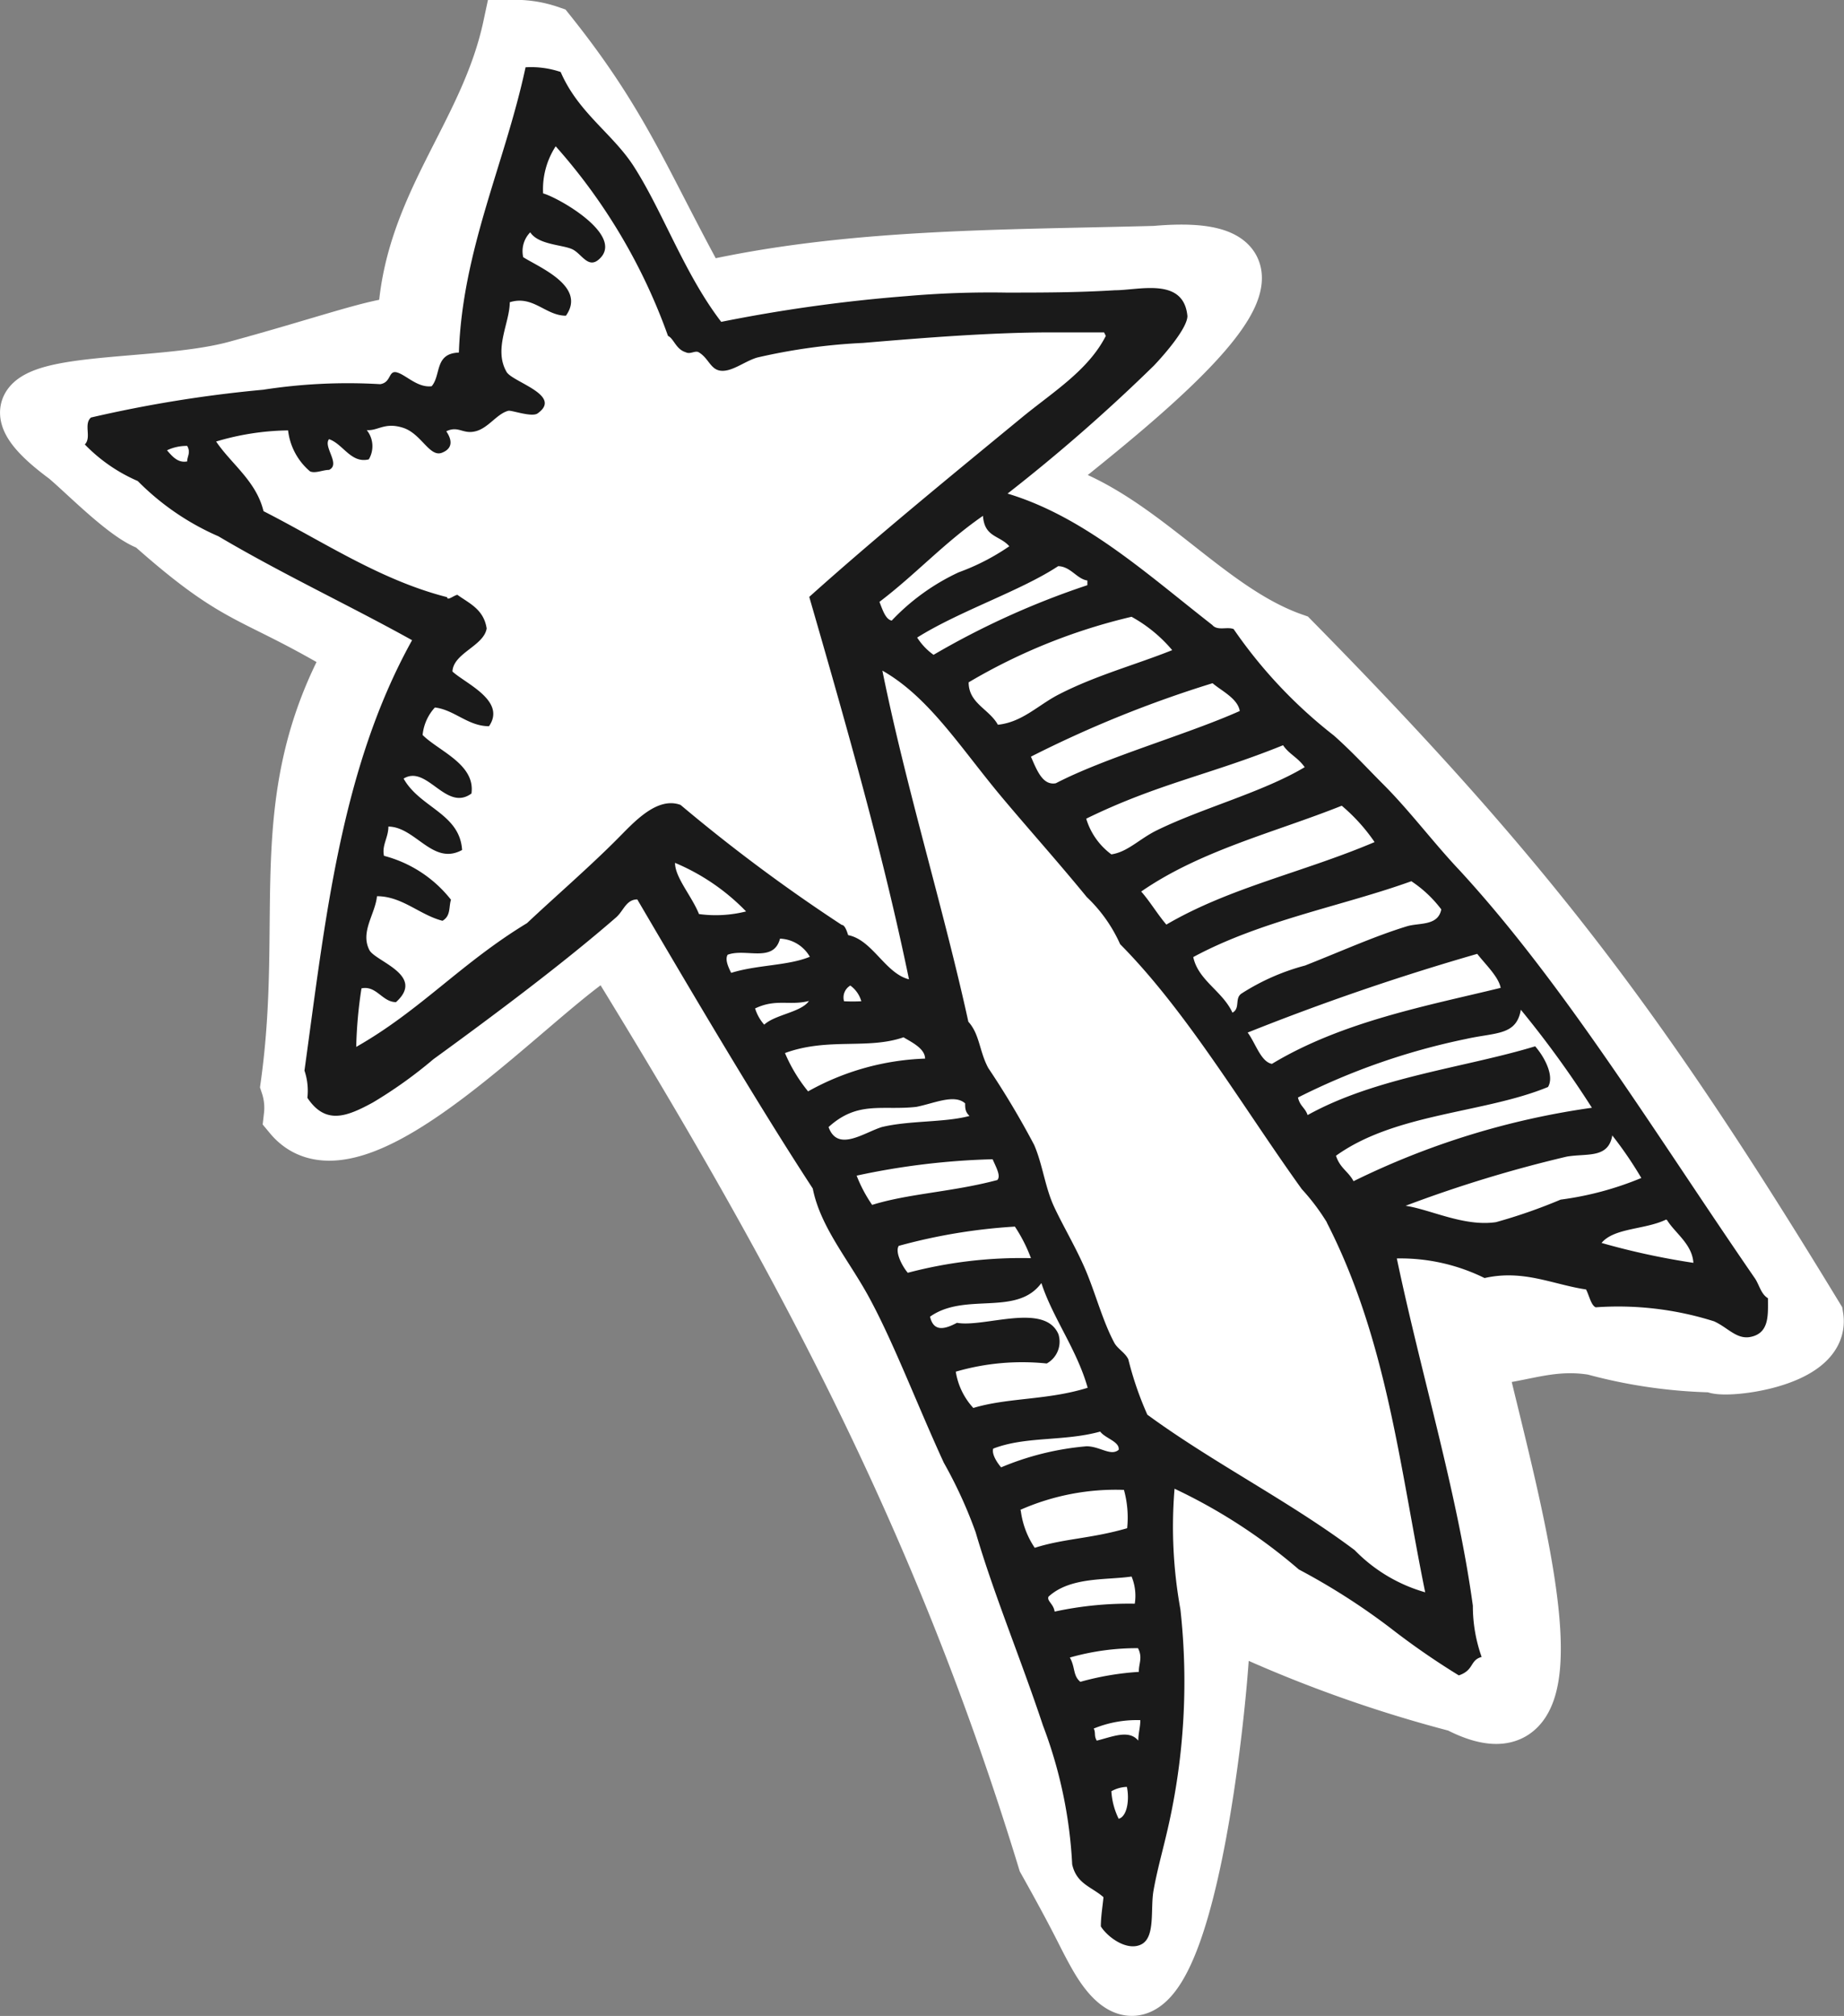
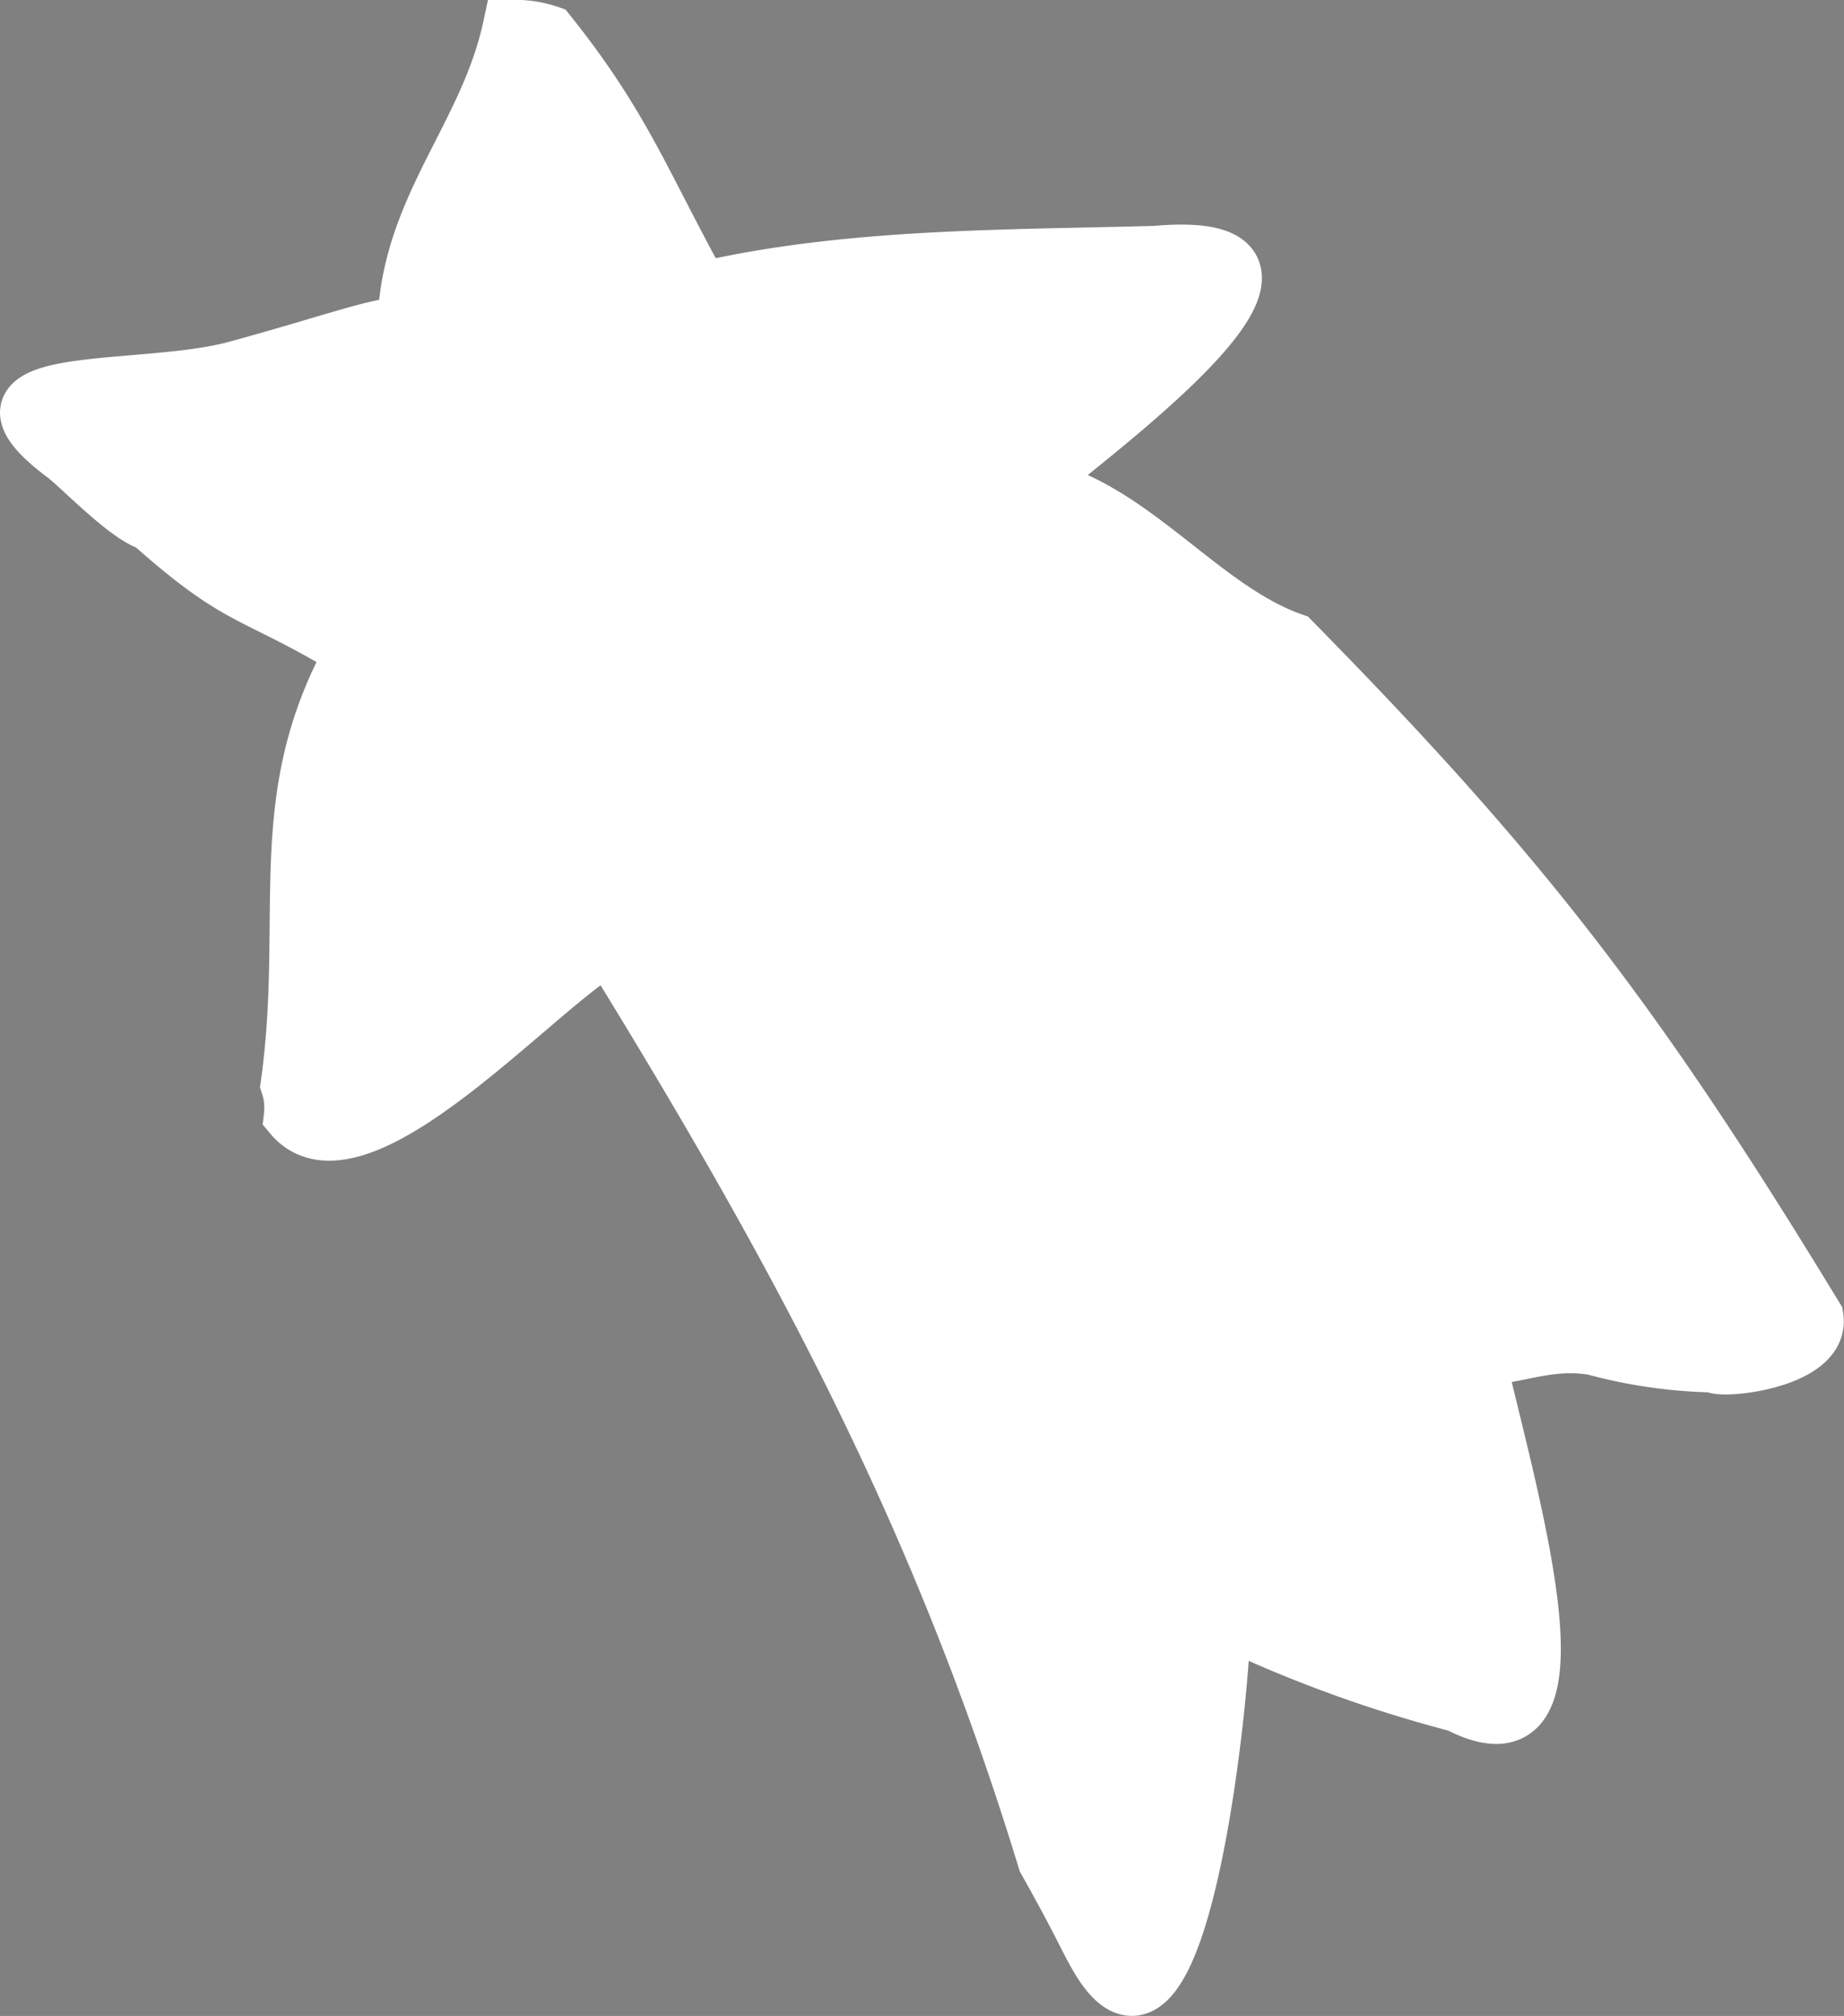
<svg xmlns="http://www.w3.org/2000/svg" viewBox="0 0 63.05 68.9">
  <rect x="0" y="0" width="63.05" height="68.9" fill="#808080" stroke="none" />
  <defs>
    <style> .cls-1 { fill: #fff; stroke: #fff; stroke-miterlimit: 10; stroke-width: 1.82px; } .cls-1, .cls-2 { fill-rule: evenodd; } .cls-2 { fill: #1a1a1a; } </style>
  </defs>
  <g id="Isolation_Mode" data-name="Isolation Mode">
    <g>
      <path class="cls-1" d="M58.61,46.68a16.87,16.87,0,0,1-4.12-.59c-1.6-.27-2.71.37-3.93.33,1.24,5.31,3.91,14.28-.72,11.87a44.77,44.77,0,0,1-8-2.92c.09,1.42-1.33,16.91-4.4,11.46-.42-.74-.48-1-1.73-3.23C32.1,51.79,27.26,42.85,20.82,32.4c-2.33,1.22-8.62,8.48-10.89,5.75a2.48,2.48,0,0,0-.11-1.07c.81-5.83-.6-9.76,2.21-14.8-3.51-2.11-3.76-1.57-6.9-4.36-.79-.24-2.23-1.73-2.89-2.28-4.17-3.07,2.51-2.17,5.83-3.08,3.12-.85,4.79-1.48,5.75-1.51.13-4,2.8-6.4,3.6-10.14a3.61,3.61,0,0,1,1.37.19C21.34,4.29,22,6.23,24,9.86c5-1.15,10.33-1.09,15.5-1.23,7.38-.66-2.3,6.32-4.15,7.94,3.38.71,5.73,4.19,8.87,5.29C52.13,29.9,56,34.94,62.12,45,62.38,46.58,58.73,46.92,58.61,46.68Z" />
-       <path class="cls-2" d="M54.56,44.68c-.16-.07-.22-.4-.33-.61-1.14-.17-2.14-.69-3.47-.39a6.5,6.5,0,0,0-3-.67c.84,4,2.07,8,2.6,11.87a5.19,5.19,0,0,0,.3,1.75c-.41.11-.25.45-.78.63a25.74,25.74,0,0,1-2.34-1.62,22.65,22.65,0,0,0-3.13-2,18.75,18.75,0,0,0-4.25-2.76A15.81,15.81,0,0,0,40.36,55a22.48,22.48,0,0,1-.5,7.79c-.12.51-.31,1.2-.42,1.83s.07,1.58-.41,1.83-1.15-.23-1.39-.61c0-.34.06-.68.09-1-.41-.36-.92-.45-1.07-1.12a15.53,15.53,0,0,0-1-4.75c-.75-2.26-1.68-4.48-2.3-6.6a15.45,15.45,0,0,0-1.09-2.38C31.4,48.1,30.6,46,29.79,44.48c-.7-1.34-1.73-2.49-2-3.86-1.87-2.86-4.14-6.71-6-9.88-.38,0-.47.39-.72.61-1.78,1.55-4.17,3.34-6.25,4.85a15.34,15.34,0,0,1-2.07,1.48c-.9.49-1.62.77-2.24-.16a2.14,2.14,0,0,0-.1-.93c.71-5.11,1.23-10.3,3.68-14.71-2.18-1.21-4.4-2.24-6.62-3.55a8.83,8.83,0,0,1-2.76-1.89,5.61,5.61,0,0,1-1.81-1.25c.24-.24-.05-.69.21-.92A43.77,43.77,0,0,1,9,13.32a18.87,18.87,0,0,1,4-.19c.39-.06.27-.49.58-.4s.7.53,1.18.47c.33-.39.09-1.12.93-1.15.12-3.51,1.58-6.48,2.28-9.75a3.17,3.17,0,0,1,1.2.16c.6,1.39,1.77,2.1,2.49,3.21,1,1.55,1.74,3.69,3,5.33A53.29,53.29,0,0,1,31,10.12,32.88,32.88,0,0,1,34.4,10c1.22,0,2.41,0,3.72-.08.83,0,2.35-.46,2.48.88,0,.4-.74,1.27-1.15,1.7a59.56,59.56,0,0,1-5,4.37c2.63.79,4.78,2.76,7,4.49.18.21.51.05.73.14a16.36,16.36,0,0,0,3.43,3.64c.63.56,1.14,1.12,1.69,1.67.9.9,1.72,2,2.61,2.94,3.59,3.9,6.69,9,10.08,13.92.16.22.21.55.46.7,0,.57.06,1.22-.64,1.33-.45.06-.74-.33-1.2-.54A10.88,10.88,0,0,0,54.56,44.68Zm2.41-3c-.72.35-1.78.28-2.21.8a25,25,0,0,0,3.14.68C57.86,42.52,57.27,42.14,57,41.7Zm-1.84-2.89c-.13.82-.87.62-1.56.74a44.29,44.29,0,0,0-5.51,1.68c.86.13,2,.72,3.09.56A18.22,18.22,0,0,0,53.36,41a10.83,10.83,0,0,0,2.76-.74A13.16,13.16,0,0,0,55.13,38.81ZM52,34.51c-.15.89-.86.77-1.88,1a23.06,23.06,0,0,0-5.74,2c.07.3.24.34.33.6,2.34-1.3,5.38-1.62,7.78-2.35.3.34.67,1,.44,1.39-2.18.9-5.22.89-7.25,2.35.14.43.42.53.6.87a26.91,26.91,0,0,1,8.15-2.51A34.32,34.32,0,0,0,52,34.51Zm-.69-.75c-.07-.38-.54-.82-.8-1.16a83,83,0,0,0-7.85,2.69c.27.36.45,1,.83,1.07C45.91,34.9,48.87,34.36,51.32,33.76Zm-3.06-3.64c-2.33.84-5.14,1.34-7.45,2.59.17.8,1,1.16,1.34,1.9.28-.15.06-.5.32-.66A7.63,7.63,0,0,1,44.62,33c1.27-.5,2.37-1,3.48-1.34.41-.13,1.07,0,1.18-.58A4.14,4.14,0,0,0,48.26,30.12Zm-2.38-2.58c-2.28.91-4.81,1.52-6.85,2.93.3.34.56.78.86,1.13,2.17-1.27,4.67-1.78,7.12-2.82A6.19,6.19,0,0,0,45.88,27.54Zm-2-2.07c-2.47,1-4.3,1.32-6.73,2.51A2.36,2.36,0,0,0,38,29.2c.55-.08.95-.52,1.53-.81,1.56-.77,3.64-1.31,5.08-2.17C44.37,25.88,44.08,25.78,43.87,25.47ZM37.75,11.36c-.65,0-1,0-1.79,0-2,0-4.2.17-6.45.36a20.21,20.21,0,0,0-3.62.5c-.34.1-.68.35-1,.43-.59.14-.59-.37-1-.61-.12-.07-.29.08-.44,0-.34-.1-.41-.47-.61-.56A19.7,19.7,0,0,0,19,5a2.69,2.69,0,0,0-.43,1.61c.51.14,2.65,1.35,2,2.16-.43.51-.66-.09-1-.25s-1.16-.15-1.44-.58a.92.92,0,0,0-.24.85c.55.35,2.17,1,1.46,2-.7,0-1.12-.71-1.92-.46,0,.7-.56,1.6-.11,2.38.2.35,1.94.8,1.06,1.42-.2.14-.9-.12-1-.09-.39.1-.68.59-1.12.7s-.58-.2-1,0c.28.42.11.63-.14.73-.43.18-.71-.65-1.34-.85s-.85.11-1.24.08a.88.88,0,0,1,.07,1c-.61.15-.88-.53-1.36-.69-.21.26.41.86,0,1.05-.21,0-.47.13-.65.05a2.16,2.16,0,0,1-.75-1.4,8.94,8.94,0,0,0-2.46.38c.52.77,1.37,1.35,1.62,2.38,2.06,1.05,4,2.36,6.28,2.94,0,.14.24-.07.35-.08.4.29.9.49,1,1.15-.1.6-1.14.84-1.17,1.47.44.41,1.85,1,1.25,1.87-.72,0-1.18-.56-1.85-.64a1.62,1.62,0,0,0-.42.94c.55.55,1.81,1,1.67,2-.87.64-1.52-1-2.32-.51.56,1,1.92,1.19,2,2.44-1,.55-1.59-.79-2.52-.8,0,.38-.23.64-.15,1a4.29,4.29,0,0,1,2.29,1.5c-.08.25,0,.55-.29.72-.78-.2-1.38-.84-2.24-.84-.06.61-.58,1.22-.26,1.84.2.39,1.93.86.91,1.78-.47,0-.67-.58-1.18-.47a15,15,0,0,0-.18,2c2.2-1.25,3.58-2.86,5.84-4.23.89-.84,2.16-1.94,3.11-2.9.53-.53,1.33-1.44,2.14-1.14a57.38,57.38,0,0,0,5.51,4.1c.1,0,.17.19.22.35.83.16,1.27,1.31,2.08,1.51C30.21,29.26,29,25,27.67,20.4c2.23-2,4.8-4.1,7.22-6.09,1.06-.88,2.31-1.63,2.92-2.83ZM36.1,26.77c1.69-.88,4.5-1.67,6.29-2.47-.07-.43-.63-.69-.93-.95a39.33,39.33,0,0,0-6.21,2.51C35.46,26.35,35.66,26.85,36.1,26.77Zm2.59-5.69a19.84,19.84,0,0,0-5.57,2.24c0,.72.7.91,1,1.45.85-.09,1.39-.69,2.11-1.05,1.25-.64,2.6-1,3.85-1.5A4.91,4.91,0,0,0,38.69,21.08ZM37.18,20s0-.09,0-.16c-.36-.05-.57-.48-1-.49-1.27.84-3.37,1.53-4.82,2.44a2.12,2.12,0,0,0,.56.59A27.72,27.72,0,0,1,37.18,20Zm8.19,21.78a7.36,7.36,0,0,0-.86-1.14c-2-2.78-3.92-6.06-6.21-8.37a5.08,5.08,0,0,0-1.14-1.61c-1-1.22-1.9-2.22-2.86-3.36-1.44-1.71-2.51-3.46-4.13-4.38.81,4,2.09,8.12,2.94,12,.39.43.37,1,.68,1.58a29,29,0,0,1,1.57,2.63c.29.67.37,1.44.68,2.11s.81,1.5,1.13,2.29.56,1.68.94,2.38c.12.2.37.33.47.55a11.37,11.37,0,0,0,.65,1.89c2.27,1.66,4.85,2.95,7.09,4.63a5.43,5.43,0,0,0,2.41,1.44C47.87,50.21,47.43,45.81,45.37,41.79ZM33.61,17.63c-1.33.92-2.3,2-3.54,2.94.11.28.21.6.42.64a7.5,7.5,0,0,1,2.29-1.65,7.67,7.67,0,0,0,1.73-.89C34.18,18.29,33.66,18.37,33.61,17.63Zm4,31.3c-1.24.34-2.54.15-3.65.58-.06.2.15.5.27.64a9.63,9.63,0,0,1,2.92-.72c.46,0,.83.35,1.1.12C38.29,49.27,37.79,49.16,37.62,48.93Zm-3.68-9.31a25,25,0,0,0-4.64.56,4.89,4.89,0,0,0,.53,1c1.25-.39,2.74-.44,4.28-.85C34.23,40.19,34.06,39.9,33.94,39.62Zm1.67,4.24C34.75,45,33,44.15,31.8,45c.12.52.49.44.92.21.93.17,3-.71,3.47.39a.85.85,0,0,1-.4,1,8.12,8.12,0,0,0-3.11.28,2.37,2.37,0,0,0,.6,1.24c1.2-.36,2.53-.26,3.91-.69C36.82,46.12,36,45.05,35.61,43.86ZM33,37.71c-.37-.33-1.06,0-1.67.12-1.17.13-2-.22-3,.69.31.86,1.19.2,1.82,0,.95-.23,2.14-.15,3-.38C33,38,33,37.87,33,37.71Zm1.73,4.21a19.33,19.33,0,0,0-4,.66c-.14.22.14.73.31.92A15.17,15.17,0,0,1,35.25,43,5.31,5.31,0,0,0,34.7,41.92Zm.17,9.69a2.92,2.92,0,0,0,.48,1.29c1-.32,1.92-.31,3.16-.67a3.55,3.55,0,0,0-.11-1.31A8.08,8.08,0,0,0,34.87,51.61Zm-4-16.16c-1.24.43-2.58,0-4.06.54a5.38,5.38,0,0,0,.79,1.31,8.8,8.8,0,0,1,4-1.12C31.63,35.83,31.15,35.61,30.89,35.45Zm7.8,18.43c-.86.13-2.1,0-2.85.69-.06.15.17.24.21.51a12,12,0,0,1,2.74-.27A1.72,1.72,0,0,0,38.69,53.88Zm-9.62-20.2a.47.47,0,0,0-.22.54,5.82,5.82,0,0,0,.59,0A1,1,0,0,0,29.07,33.68Zm9.84,22.65a8.37,8.37,0,0,0-2.34.32c.19.33.1.62.36.83a9.66,9.66,0,0,1,2-.34C38.93,56.86,39.08,56.66,38.91,56.33Zm-1.52,2.75c.07.15,0,.24.1.41.53-.13,1.1-.39,1.42,0,0-.25.07-.46.07-.7A3.87,3.87,0,0,0,37.39,59.08Zm-10.73-27c-.22.84-1.17.32-1.79.55-.09.15,0,.38.12.62.9-.28,1.94-.24,2.69-.55A1.23,1.23,0,0,0,26.66,32.08Zm-.85,2.39a1.5,1.5,0,0,0,.31.55c.38-.35,1.26-.42,1.53-.81C27,34.38,26.53,34.12,25.81,34.47ZM38,61.22a2.45,2.45,0,0,0,.25.94c.3-.08.37-.68.28-1.09A1.16,1.16,0,0,0,38,61.22ZM23.08,29.49c0,.5.57,1.13.82,1.75a4.25,4.25,0,0,0,1.61-.09A7.32,7.32,0,0,0,23.08,29.49ZM5.71,15.39c.19.22.38.44.69.38,0-.18.13-.3,0-.53A1.57,1.57,0,0,0,5.71,15.39Z" />
    </g>
  </g>
</svg>